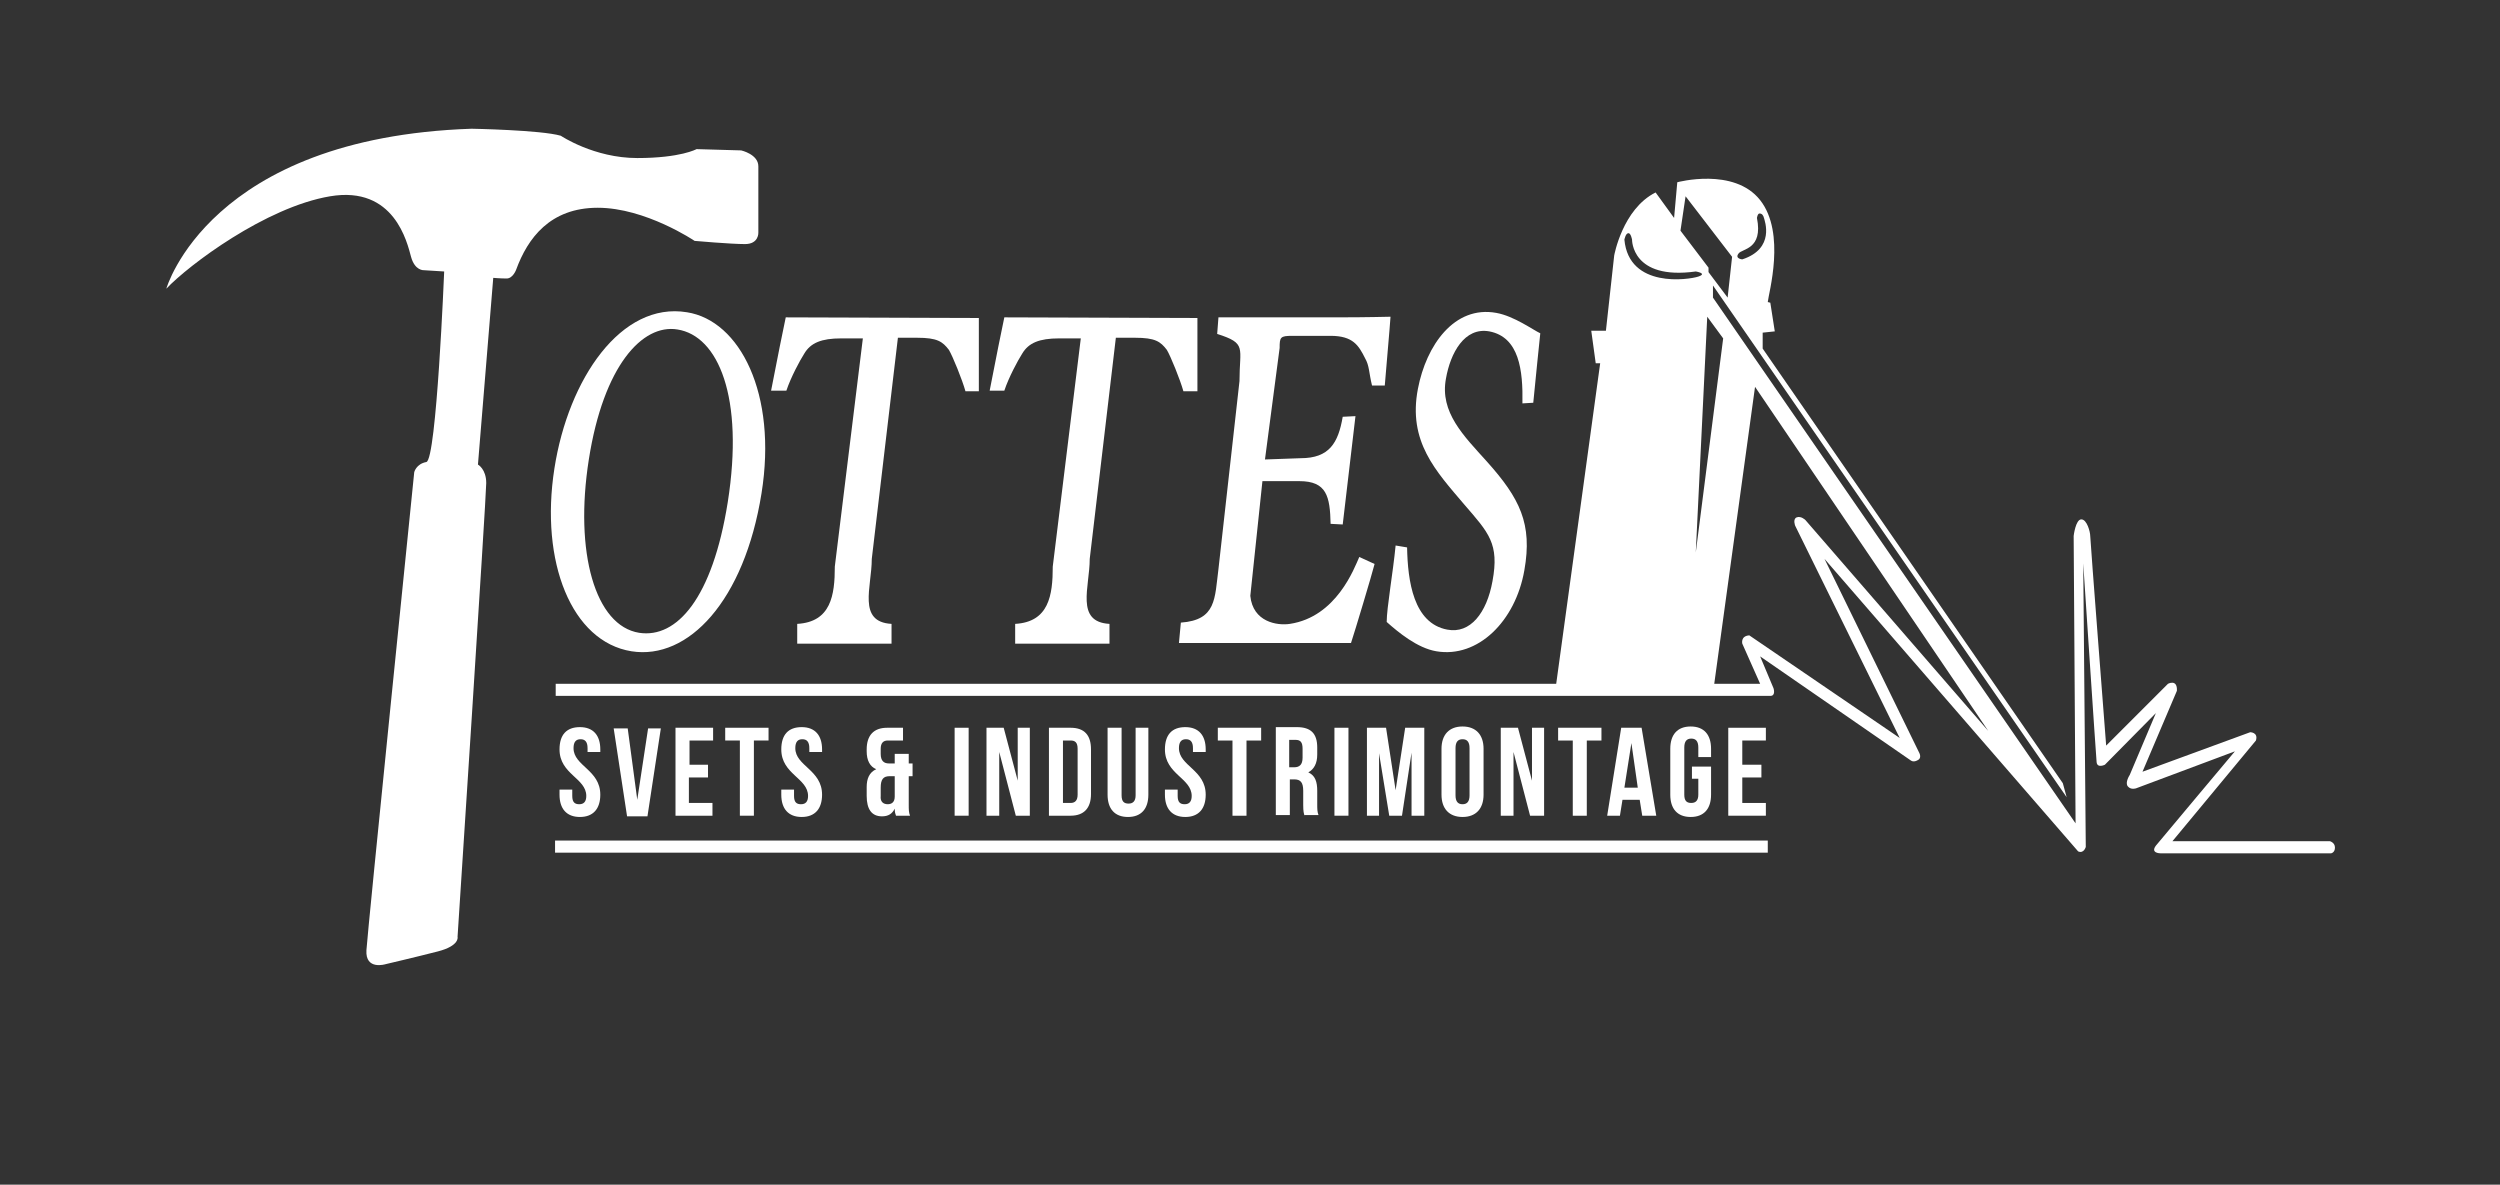
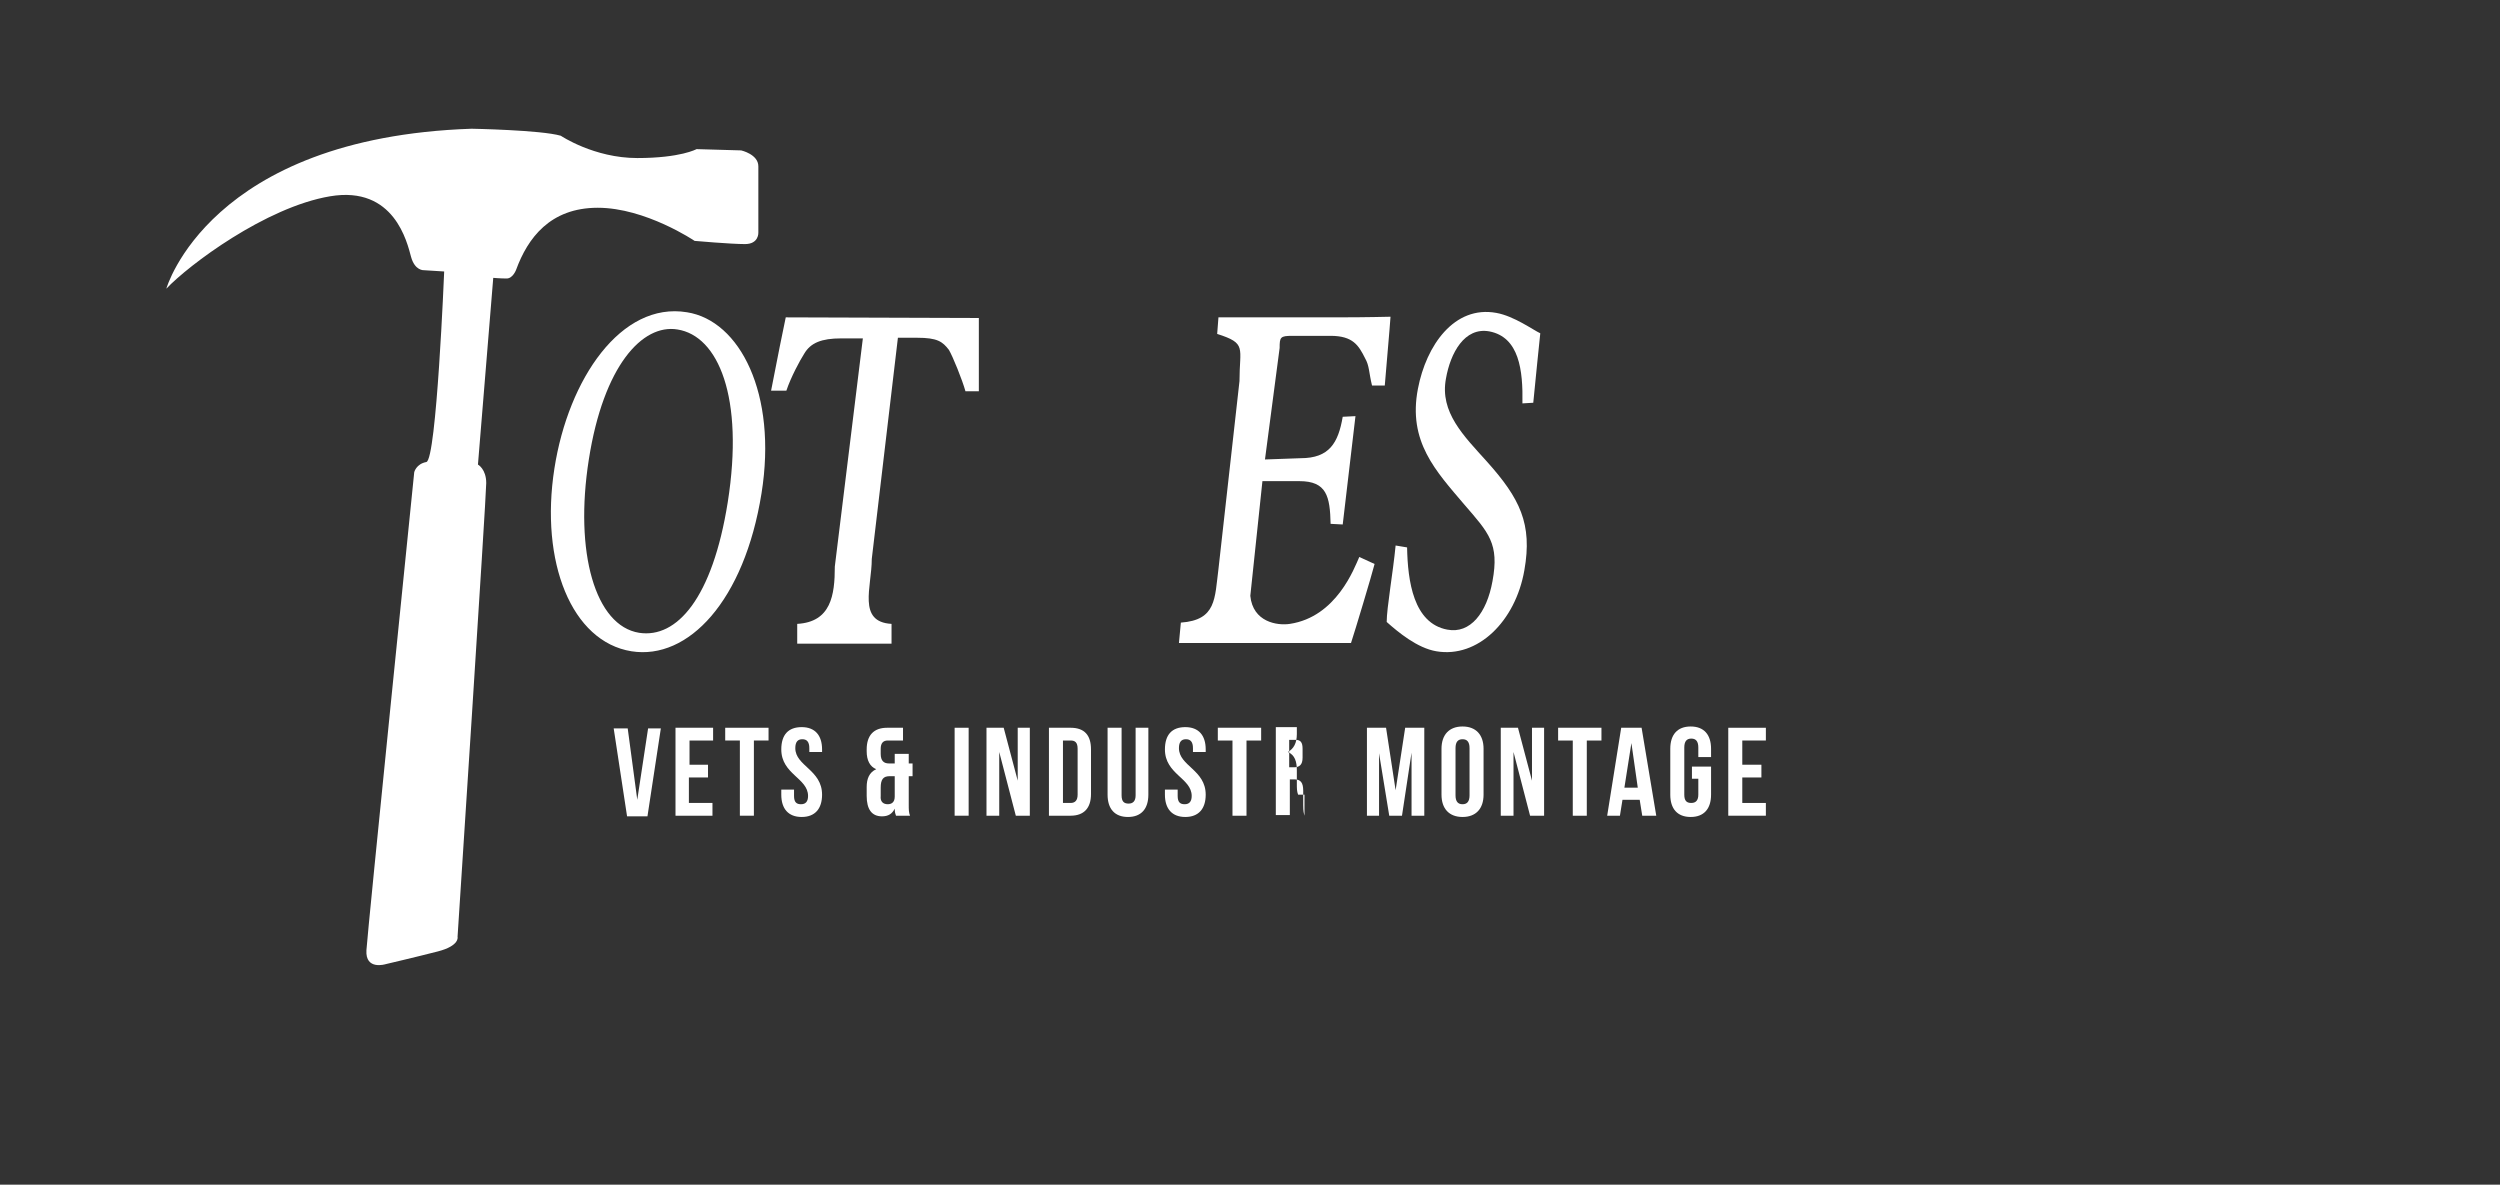
<svg xmlns="http://www.w3.org/2000/svg" version="1.1" id="Layer_1" x="0px" y="0px" viewBox="0 0 392.3 185.9" style="enable-background:new 0 0 392.3 185.9;" xml:space="preserve">
  <rect x="0" y="0" width="392.3" height="185.9" fill="#333333" stroke="none" />
  <style type="text/css">
	.st0{fill:#FFFFFF;}
</style>
  <g>
    <path class="st0" d="M26.1,45.3c0,0,6.7-23.7,47.9-25.1c0,0,10.9,0.2,14,1.1c0,0,5.2,3.5,12,3.5s9.3-1.4,9.3-1.4l7,0.2   c0,0,2.7,0.6,2.7,2.5s0,10.4,0,10.4s0.1,1.8-2.1,1.8c-2.2,0-7.9-0.5-7.9-0.5s-7.7-5.2-15.2-5.2s-11,4.8-12.8,9.7   c0,0-0.5,1.4-1.5,1.4s-2.1-0.1-2.1-0.1L75,72.9c0,0,1.3,0.7,1.3,2.9s-4.5,71.2-4.5,71.2s0.4,1.4-3.1,2.3s-8.2,2-8.2,2s-3.2,1-3-2.2   c0.2-3.2,7.5-75,7.5-75s0.3-1.3,1.9-1.6c1.6-0.3,2.8-29.9,2.8-29.9l-3.2-0.2c0,0-1.4,0.1-2-2.1s-2.6-11.2-12.7-9.5   S29.6,41.6,26.1,45.3z" />
-     <rect x="87.1" y="131.9" class="st0" width="190.3" height="1.9" />
    <path class="st0" d="M107.8,49c8.3,1.3,14.2,12.8,11.7,28.4c-2.7,16.9-11.5,26.2-20.4,24.8c-9.4-1.5-14.4-14-12.1-28.7   C89.2,59.4,97.5,47.3,107.8,49z M106.3,51.7c-5.5-0.9-11.6,5.7-13.9,20.4c-2.3,14.6,1,26.1,7.9,27.2c5.9,0.9,11.5-5.4,13.9-20.5   C116.8,62.3,112.7,52.7,106.3,51.7z" />
    <path class="st0" d="M151.5,61.4c-0.5-1.8-2-5.5-2.6-6.5c-1-1.3-1.8-1.9-5-1.9l-3,0l-4.1,34.7c0,4.4-2.3,9.9,3.1,10.2l0,3.1   l-14.8,0v-3.1c5.3-0.3,5.9-4.5,5.9-9l4.4-35.8h-3.4c-3.1,0-4.8,0.7-5.8,2.4c-0.7,1.1-2.1,3.7-2.8,5.8H121c1.3-6.6,1.6-8.2,2.3-11.5   l30.3,0.1c0,2.7,0,6,0,11.5L151.5,61.4z" />
    <path class="st0" d="M215.7,88.5c-0.4,1.6-3.1,10.6-3.7,12.4l-27,0l0.3-3.2c5.6-0.4,5.3-3.8,5.9-8.4l3.3-29.5   c0-5.3,1.2-5.9-3.5-7.4l0.2-2.6h18.3c5.6,0,8-0.1,8.7-0.1c-0.1,1.6,0,0-0.9,10.8l-2,0c-0.5-2-0.4-3.1-1.1-4.3c-1-2-1.9-3.5-5.4-3.5   l-6,0c-1.9,0-2,0.2-2,1.9l-2.3,17.5l5.6-0.2c4.5,0,5.9-2.4,6.6-6.5l2-0.1l-2,17l-1.9-0.1c-0.1-4.3-0.6-6.7-4.9-6.7l-5.8,0   c-0.5,4.6-1.9,18-1.9,18c0.4,4.1,4.2,4.7,6.2,4.4c7.3-1.1,10.1-8.7,10.9-10.5L215.7,88.5z" />
    <path class="st0" d="M238.9,63.3c0.1-5.2-0.5-10.4-5.2-11.3c-3.9-0.7-6.1,3.4-6.8,7.4c-1,5.3,2.8,9,6.4,13   c5.2,5.8,7.2,9.8,5.9,17.1c-1.4,8-7.3,13.8-13.8,12.7c-3-0.5-6-3-7.8-4.6c0-2.2,1-7.8,1.4-12l1.8,0.3c0.1,5.3,1,11.9,6.3,12.9   c3.6,0.7,6.2-2.6,7.1-7.6c1.1-5.9-0.6-7.6-4.4-12c-4.5-5.3-8.9-9.9-7.3-18.2c1.3-6.8,5.7-13.1,12.3-11.9c2.8,0.5,5.8,2.7,6.9,3.2   c-0.3,2.8-0.6,5.9-1.1,10.9L238.9,63.3z" />
-     <path class="st0" d="M185.7,61.4c-0.5-1.8-2-5.5-2.6-6.5c-1-1.3-1.8-1.9-5-1.9l-3,0l-4.1,34.7c0,4.4-2.3,9.9,3.1,10.2l0,3.1   l-14.8,0v-3.1c5.3-0.3,5.9-4.5,5.9-9l4.4-35.8h-3.4c-3.1,0-4.8,0.7-5.8,2.4c-0.7,1.1-2.1,3.7-2.8,5.8h-2.3   c1.3-6.6,1.6-8.2,2.3-11.5l30.3,0.1c0,2.7,0,6,0,11.5L185.7,61.4z" />
    <g>
-       <path class="st0" d="M91,114.1c2.1,0,3.2,1.3,3.2,3.5v0.4h-2v-0.6c0-1-0.4-1.4-1.1-1.4s-1.1,0.4-1.1,1.4c0,2.8,4.2,3.4,4.2,7.3    c0,2.2-1.1,3.5-3.2,3.5s-3.2-1.3-3.2-3.5v-0.8h2v1c0,1,0.4,1.3,1.1,1.3s1.1-0.4,1.1-1.3c0-2.8-4.2-3.4-4.2-7.3    C87.8,115.3,88.9,114.1,91,114.1z" />
      <path class="st0" d="M100,125.5l1.7-11.2h2l-2.1,13.8h-3.2l-2.1-13.8h2.2L100,125.5z" />
      <path class="st0" d="M108.1,120h3v2h-3v4h3.7v2H106v-13.8h5.9v2h-3.7V120z" />
      <path class="st0" d="M113.9,114.2h6.7v2h-2.3V128h-2.2v-11.8h-2.3V114.2z" />
      <path class="st0" d="M125.8,114.1c2.1,0,3.2,1.3,3.2,3.5v0.4h-2v-0.6c0-1-0.4-1.4-1.1-1.4s-1.1,0.4-1.1,1.4c0,2.8,4.2,3.4,4.2,7.3    c0,2.2-1.1,3.5-3.2,3.5s-3.2-1.3-3.2-3.5v-0.8h2v1c0,1,0.4,1.3,1.1,1.3s1.1-0.4,1.1-1.3c0-2.8-4.2-3.4-4.2-7.3    C122.6,115.3,123.7,114.1,125.8,114.1z" />
      <path class="st0" d="M137.5,120.7c-1-0.4-1.5-1.4-1.5-2.8v-0.3c0-2.2,1.1-3.4,3.2-3.4h2.5v2h-2.4c-0.7,0-1.1,0.4-1.1,1.3v0.8    c0,1.1,0.5,1.5,1.3,1.5h0.9v-1.5h2.2v1.5h0.6v2h-0.6v4.5c0,0.7,0,1.2,0.2,1.7h-2.2c-0.1-0.3-0.2-0.5-0.2-1.1c-0.4,0.8-1,1.2-2,1.2    c-1.6,0-2.4-1.1-2.4-3.2v-1.4C136,122.2,136.4,121.2,137.5,120.7z M139.3,126.2c0.6,0,1.1-0.3,1.1-1.2v-3.2h-0.8    c-1,0-1.4,0.5-1.4,1.8v1.3C138.1,125.8,138.6,126.2,139.3,126.2z" />
      <path class="st0" d="M149.8,114.2h2.2V128h-2.2V114.2z" />
      <path class="st0" d="M156.8,118v10h-2v-13.8h2.7l2.2,8.3v-8.3h1.9V128h-2.2L156.8,118z" />
      <path class="st0" d="M164.6,114.2h3.4c2.2,0,3.2,1.2,3.2,3.4v7c0,2.2-1.1,3.4-3.2,3.4h-3.4V114.2z M166.8,116.2v9.8h1.2    c0.7,0,1.1-0.4,1.1-1.3v-7.2c0-1-0.4-1.3-1.1-1.3H166.8z" />
      <path class="st0" d="M176,114.2v10.6c0,1,0.4,1.3,1.1,1.3s1.1-0.4,1.1-1.3v-10.6h2v10.5c0,2.2-1.1,3.5-3.2,3.5    c-2.1,0-3.2-1.3-3.2-3.5v-10.5H176z" />
      <path class="st0" d="M186,114.1c2.1,0,3.2,1.3,3.2,3.5v0.4h-2v-0.6c0-1-0.4-1.4-1.1-1.4s-1.1,0.4-1.1,1.4c0,2.8,4.2,3.4,4.2,7.3    c0,2.2-1.1,3.5-3.2,3.5s-3.2-1.3-3.2-3.5v-0.8h2v1c0,1,0.4,1.3,1.1,1.3s1.1-0.4,1.1-1.3c0-2.8-4.2-3.4-4.2-7.3    C182.8,115.3,183.9,114.1,186,114.1z" />
      <path class="st0" d="M191.2,114.2h6.7v2h-2.3V128h-2.2v-11.8h-2.3V114.2z" />
-       <path class="st0" d="M204.7,128c-0.1-0.4-0.2-0.6-0.2-1.7v-2.2c0-1.3-0.4-1.8-1.4-1.8h-0.7v5.6h-2.2v-13.8h3.3    c2.2,0,3.2,1,3.2,3.2v1.1c0,1.4-0.5,2.3-1.4,2.8c1.1,0.5,1.4,1.5,1.4,2.9v2.1c0,0.7,0,1.2,0.2,1.7H204.7z M202.3,116.2v4.2h0.8    c0.8,0,1.3-0.4,1.3-1.5v-1.4c0-1-0.3-1.4-1.1-1.4H202.3z" />
-       <path class="st0" d="M209.4,114.2h2.2V128h-2.2V114.2z" />
+       <path class="st0" d="M204.7,128c-0.1-0.4-0.2-0.6-0.2-1.7v-2.2c0-1.3-0.4-1.8-1.4-1.8h-0.7v5.6h-2.2v-13.8h3.3    v1.1c0,1.4-0.5,2.3-1.4,2.8c1.1,0.5,1.4,1.5,1.4,2.9v2.1c0,0.7,0,1.2,0.2,1.7H204.7z M202.3,116.2v4.2h0.8    c0.8,0,1.3-0.4,1.3-1.5v-1.4c0-1-0.3-1.4-1.1-1.4H202.3z" />
      <path class="st0" d="M219,124l1.5-9.8h3V128h-2v-9.9L220,128h-2l-1.6-9.8v9.8h-1.9v-13.8h3L219,124z" />
      <path class="st0" d="M226.2,117.5c0-2.2,1.2-3.5,3.3-3.5s3.3,1.3,3.3,3.5v7.2c0,2.2-1.2,3.5-3.3,3.5s-3.3-1.3-3.3-3.5V117.5z     M228.4,124.8c0,1,0.4,1.4,1.1,1.4s1.1-0.4,1.1-1.4v-7.4c0-1-0.4-1.4-1.1-1.4s-1.1,0.4-1.1,1.4V124.8z" />
      <path class="st0" d="M237.5,118v10h-2v-13.8h2.7l2.2,8.3v-8.3h1.9V128h-2.2L237.5,118z" />
      <path class="st0" d="M244.6,114.2h6.7v2h-2.3V128h-2.2v-11.8h-2.3V114.2z" />
      <path class="st0" d="M259.9,128h-2.2l-0.4-2.5h-2.7l-0.4,2.5h-2l2.2-13.8h3.2L259.9,128z M254.9,123.6h2.1l-1-7L254.9,123.6z" />
      <path class="st0" d="M265.5,120.3h3v4.4c0,2.2-1.1,3.5-3.2,3.5s-3.2-1.3-3.2-3.5v-7.2c0-2.2,1.1-3.5,3.2-3.5s3.2,1.3,3.2,3.5v1.3    h-2v-1.5c0-1-0.4-1.4-1.1-1.4s-1.1,0.4-1.1,1.4v7.4c0,1,0.4,1.3,1.1,1.3s1.1-0.4,1.1-1.3v-2.5h-1V120.3z" />
      <path class="st0" d="M273.4,120h3v2h-3v4h3.7v2h-5.9v-13.8h5.9v2h-3.7V120z" />
    </g>
-     <path class="st0" d="M365.6,132h-24.7l13.1-15.8c0.4-1.3-0.9-1.3-0.9-1.3l-16.9,6.2l5.4-12.7c0.1-1.9-1.4-1.1-1.4-1.1l-9.7,9.7   c0,0-2.5-32.3-2.5-32.9s-0.5-2.6-1.4-2.6c-0.9,0-1.2,2.6-1.2,2.6l0.3,45.1l-56.9-82.5v-1.9l55.5,80.3l-0.6-2.2l-47.1-68.2v-2.5   l1.9-0.2l-0.7-4.5l-0.4-0.1c0.1-1.3,2.9-10.8-1.2-16s-13-2.8-13-2.8l-0.5,5.6l-2.9-4c-5.2,2.6-6.5,9.9-6.5,9.9L252,51.9h-2.3   l0.7,5.1h0.7l-6.9,50.3H87.2v1.9c0,0,189.7,0,190.6,0c0.9,0,0.5-1.2,0.5-1.2l-2.1-5l23.6,16.3c0,0,0.4,0.4,1.1,0   c0.7-0.3,0.3-1.1,0.3-1.1l-14.9-30.5l39.8,45.9c0.9,0.4,1.2-0.7,1.2-0.7l-0.4-44.5c0,0,2,30.2,2.1,31.2c0.1,1,1.3,0.4,1.3,0.4   l8-8.1l-4.1,9.7c0,0-0.8,1.2-0.3,1.8c0.5,0.6,1.3,0.3,1.3,0.3l15.5-5.8c0,0-11.5,13.7-12.4,14.8c-0.9,1.2,0.7,1.2,0.7,1.2h26.8   c0,0,0.6-0.1,0.6-0.9S365.6,132,365.6,132z M272.8,39.8c0.5-0.8,3.9-0.6,2.9-5.6c0,0,0.1-0.7,0.4-0.7c0.4,0,0.6,0.3,0.7,0.7   c0.1,0.4,1.8,4.8-3.4,6.5C273.4,40.7,272.2,40.6,272.8,39.8z M264.5,30.8l7.3,9.5l-0.7,6.4l-3-4v-0.7l-4.4-5.8L264.5,30.8z    M254.9,37.6c0,0,0.2-1,0.6-1c0.4-0.1,0.6,1,0.6,1s-0.1,6.4,10,5c0,0,1.9,0.3,0.4,0.8C265,43.9,255.6,45.3,254.9,37.6z M267.9,49.7   l2.5,3.4l-4.3,33.6L267.9,49.7z M283.3,81.6c0,0-0.7-0.7-1.4-0.4c-0.6,0.3-0.2,1.3-0.2,1.3l16.4,33.3l-23.6-16.1   c-1.4,0.1-1.1,1.3-1.1,1.3l2.8,6.3l-7.2,0l6.4-46.6l36.6,54L283.3,81.6z" />
  </g>
</svg>